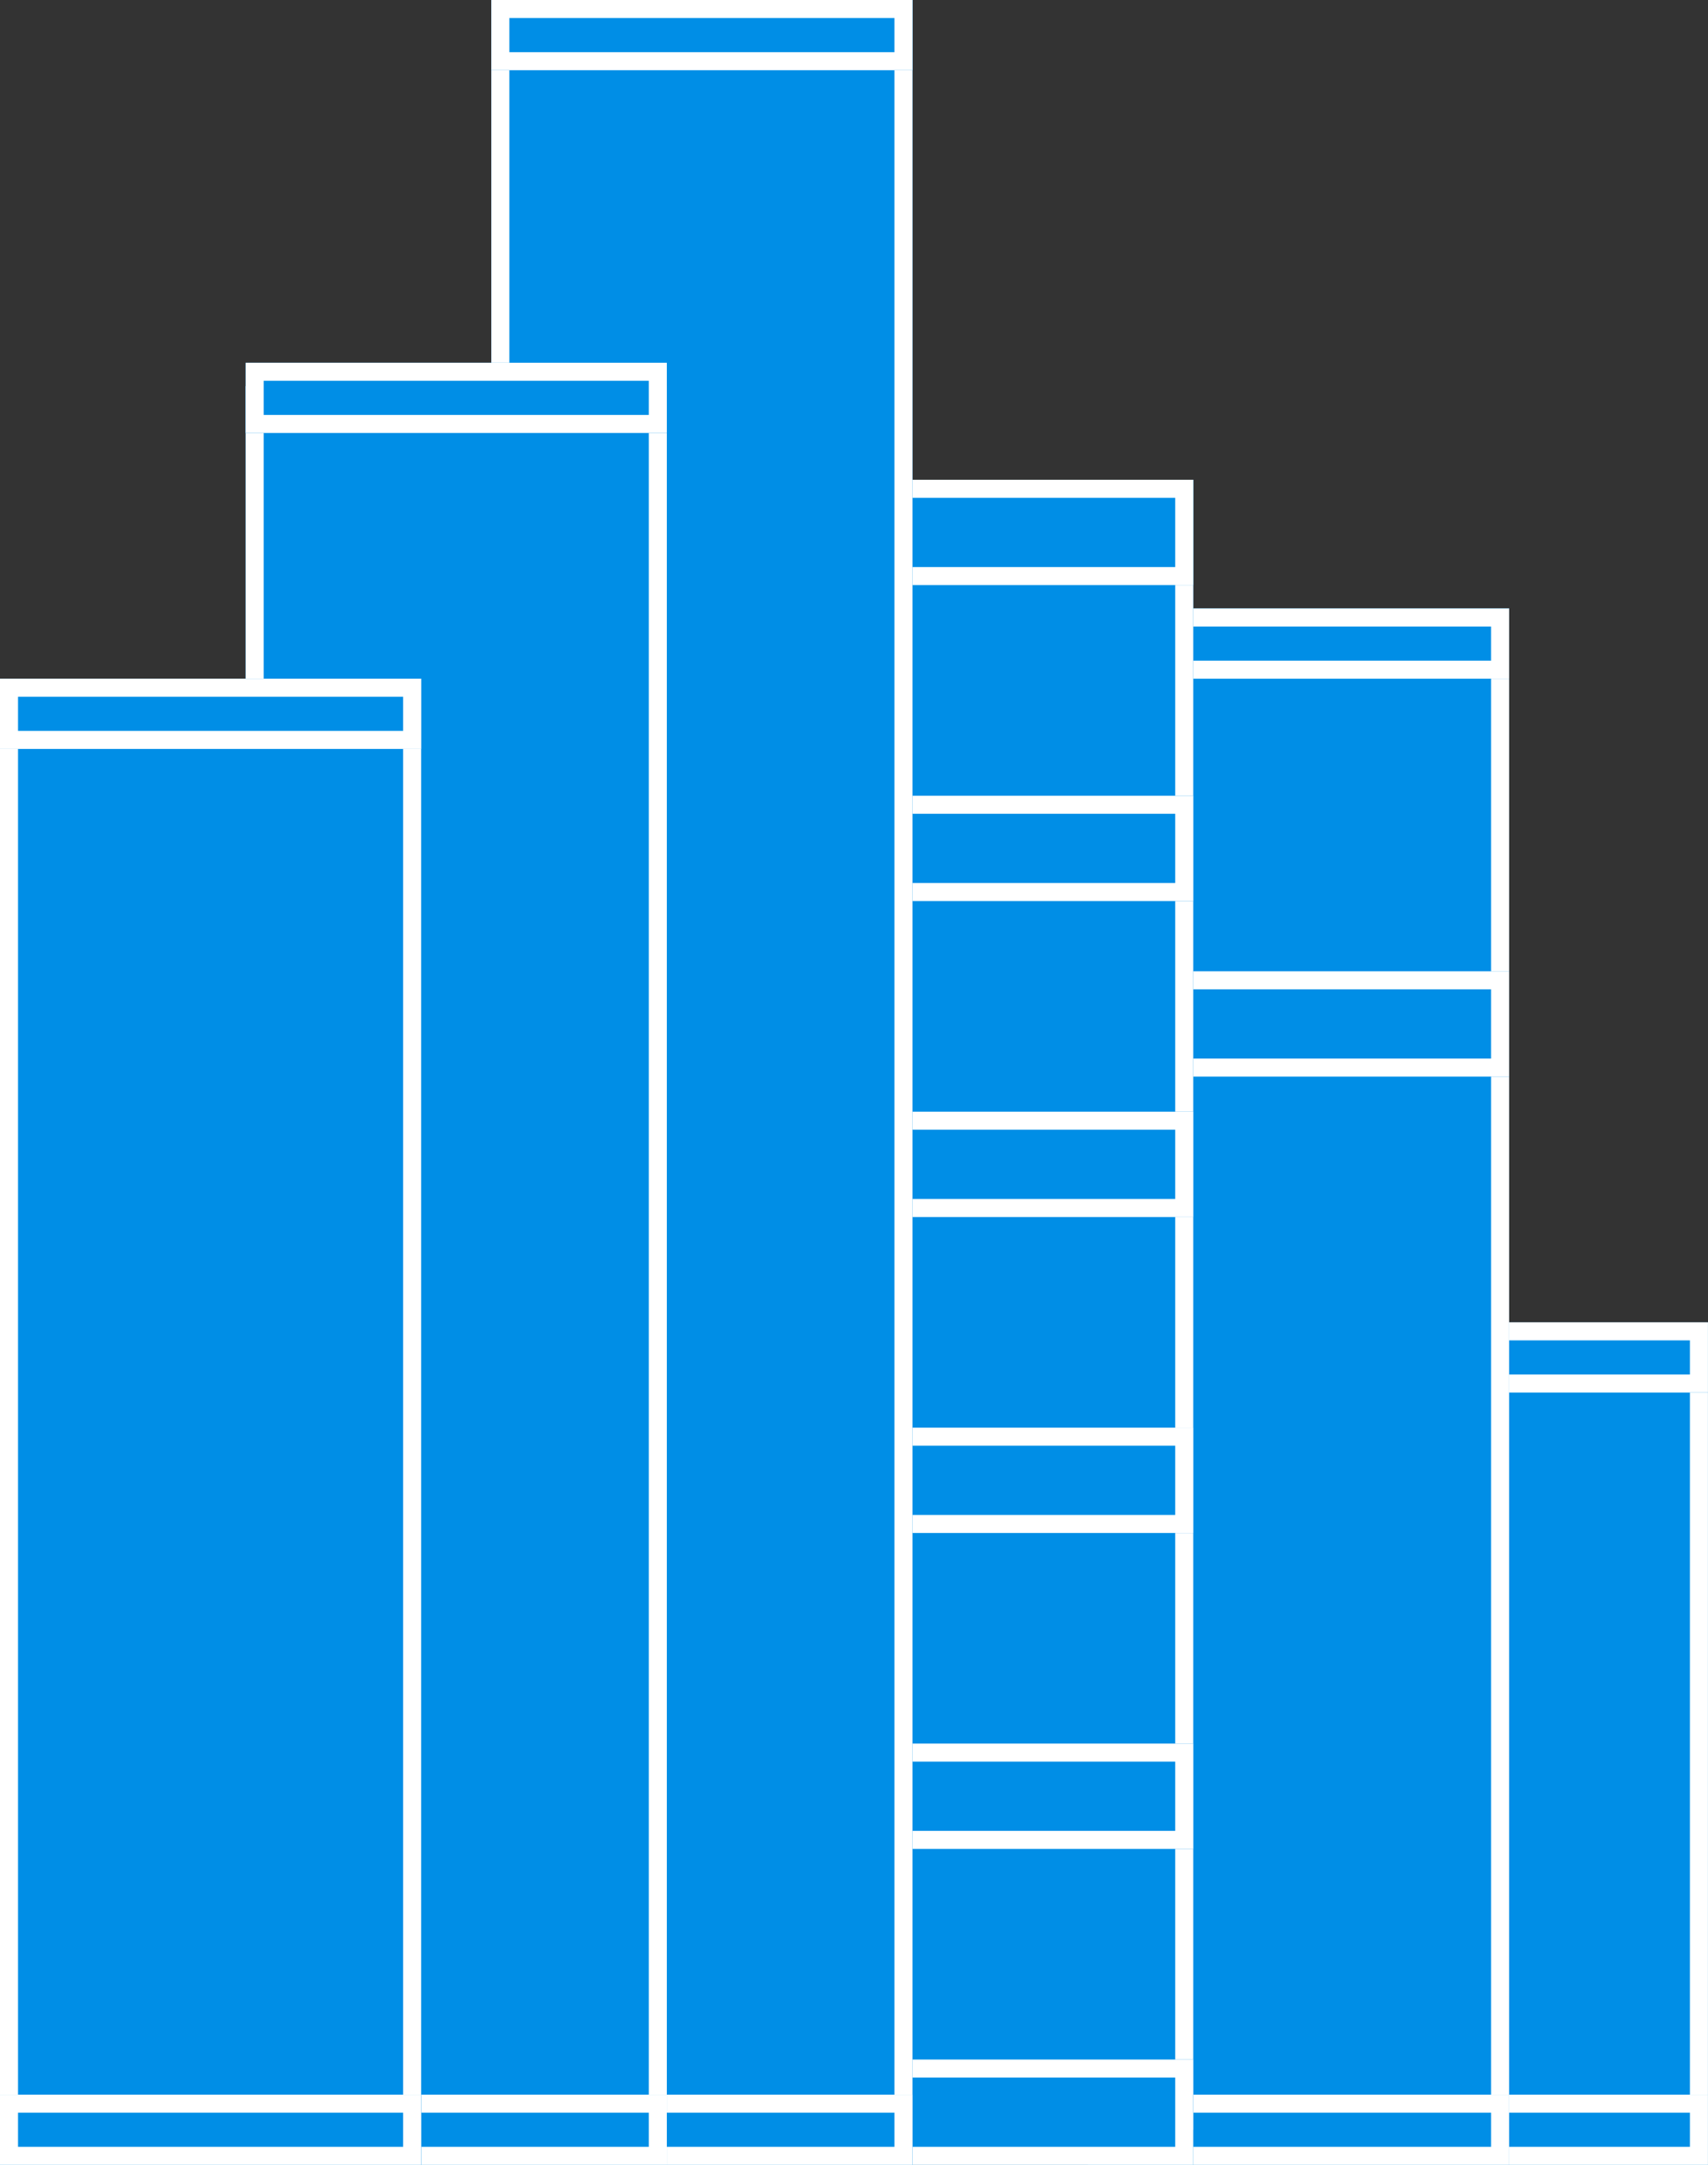
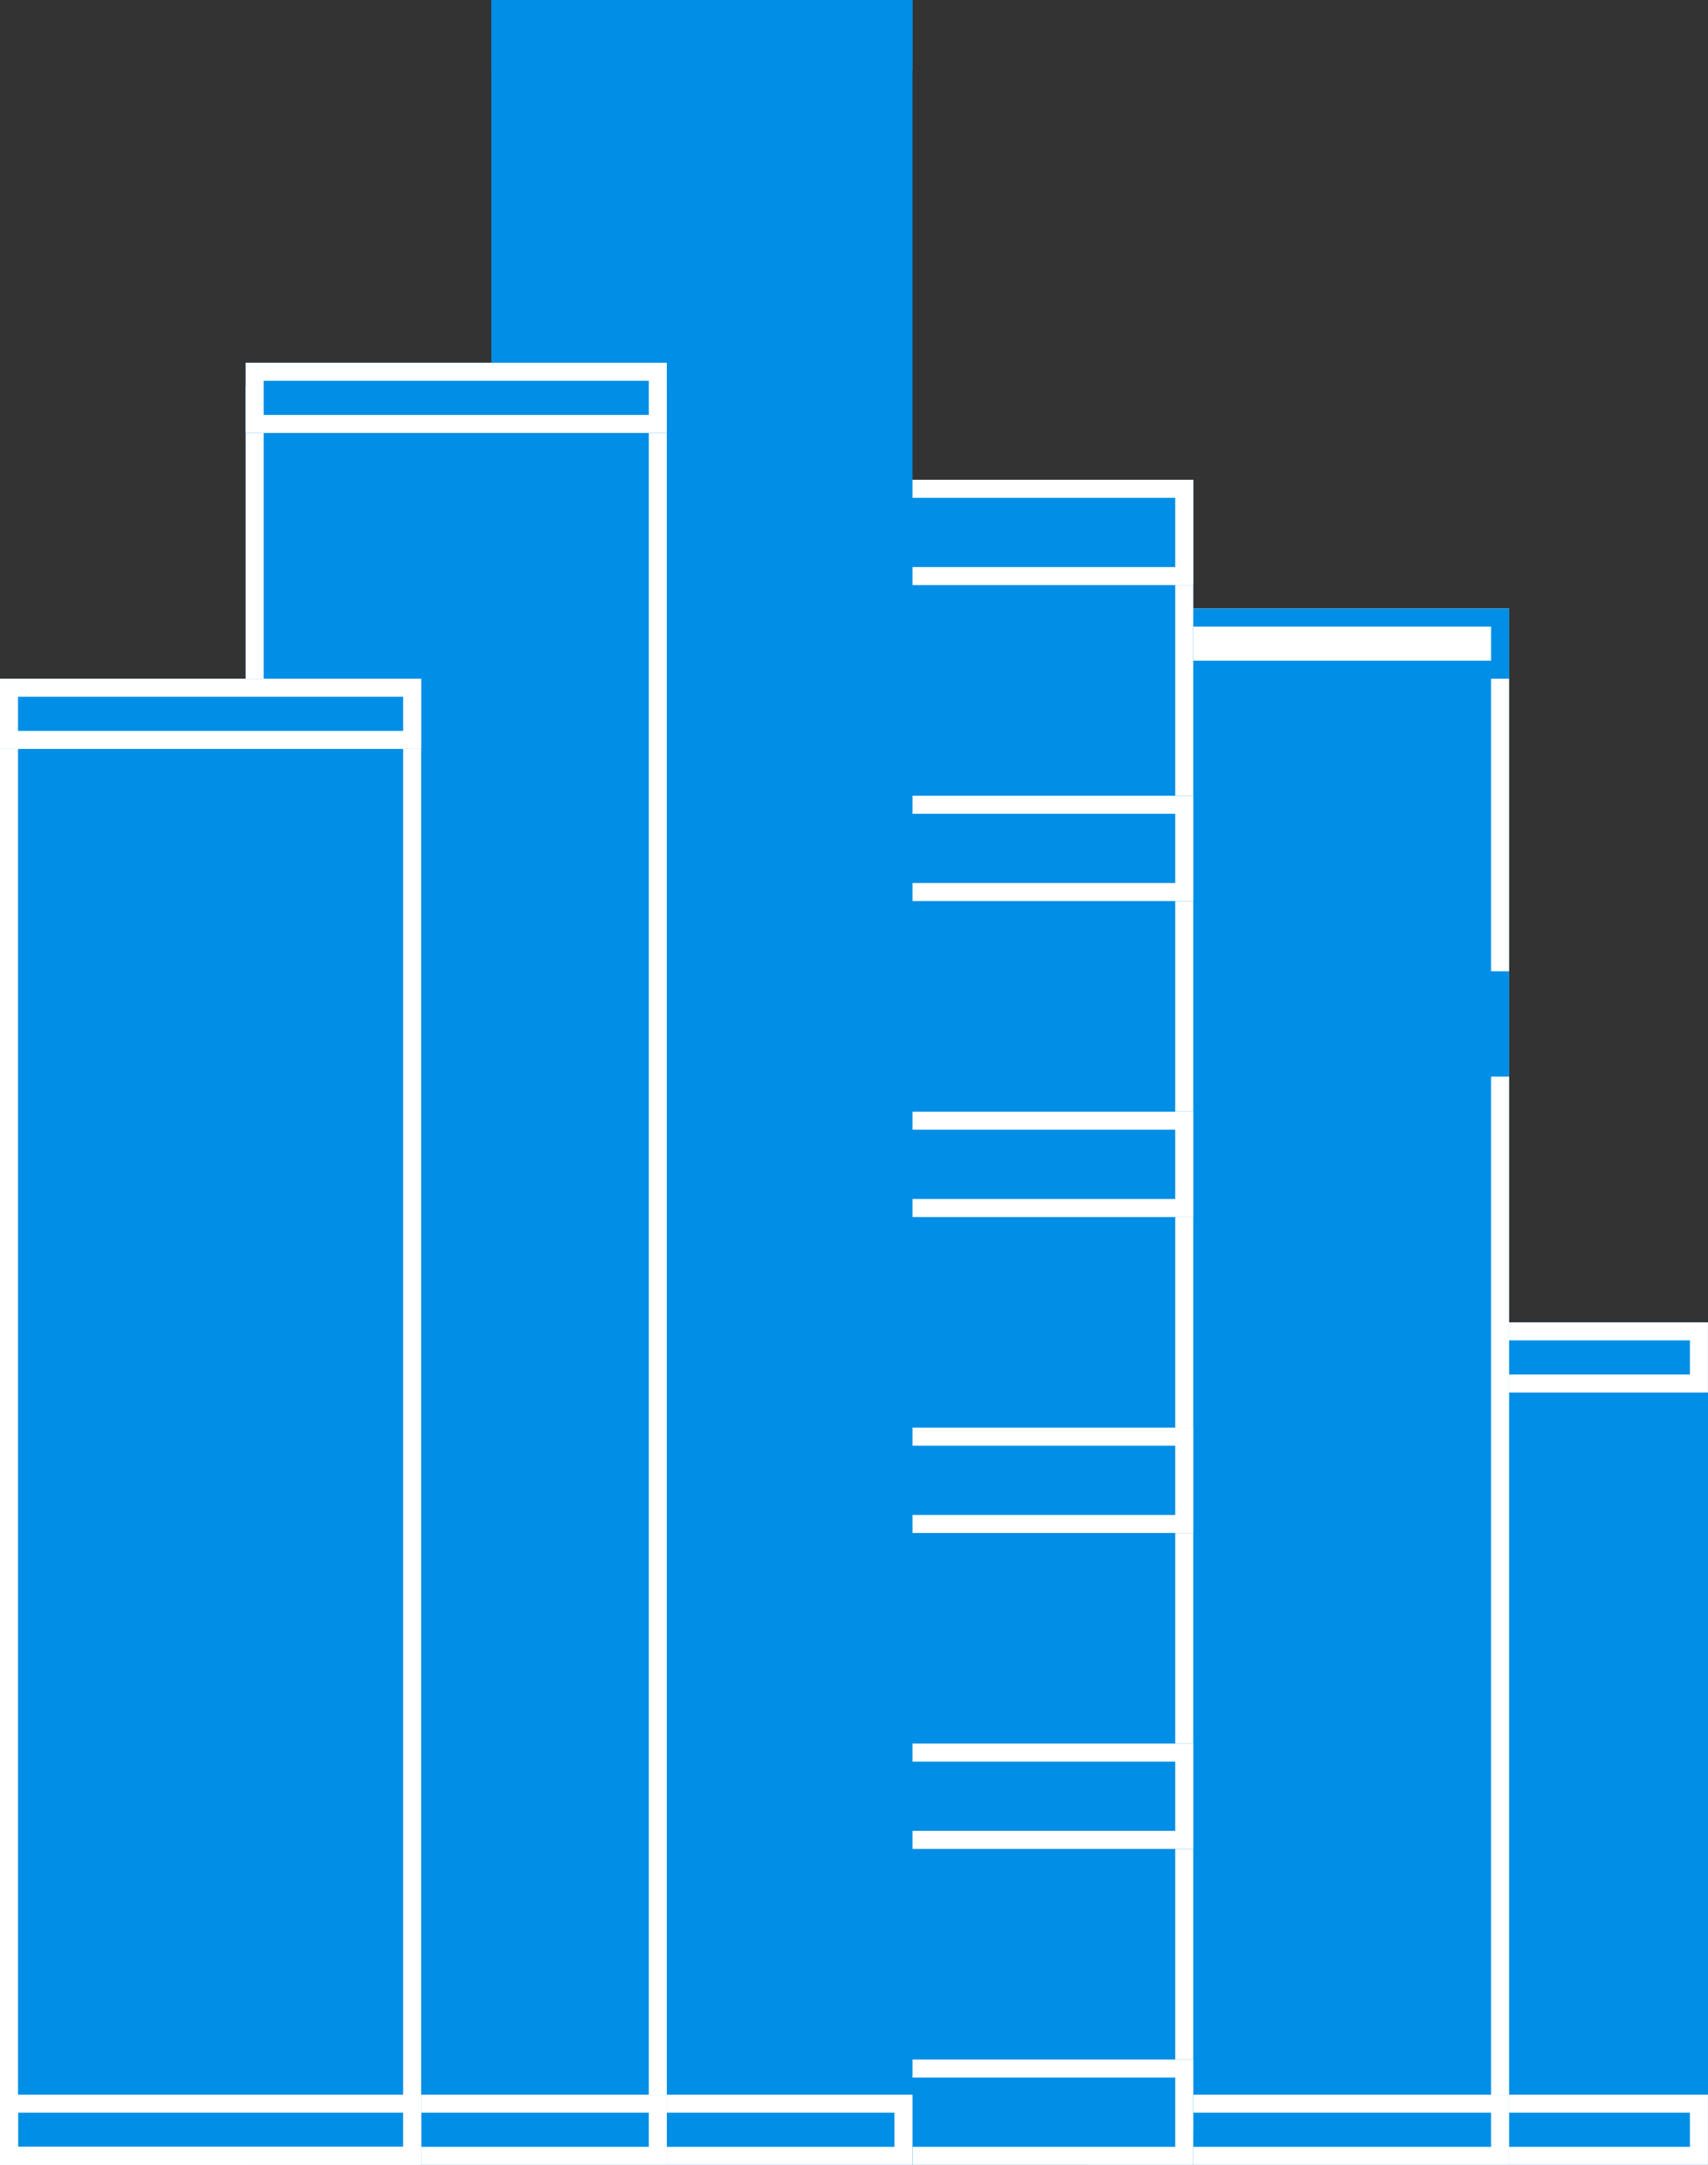
<svg xmlns="http://www.w3.org/2000/svg" width="94.703" height="120.001" viewBox="0 0 94.703 120.001">
  <rect x="0" y="0" width="94.703" height="120.001" fill="#333333" stroke="none" />
  <g id="グループ_4450" data-name="グループ 4450" transform="translate(-4800 -9047)">
    <rect id="長方形_52" data-name="長方形 52" width="22.703" height="46.703" transform="translate(4872 9120.298)" fill="#008ee6" />
-     <path id="長方形_52_-_アウトライン" data-name="長方形 52 - アウトライン" d="M1,1V45.7H21.7V1H1M0,0H22.7V46.7H0Z" transform="translate(4872 9120.298)" fill="#fff" />
    <rect id="長方形_54" data-name="長方形 54" width="22.703" height="3.892" transform="translate(4872 9163.108)" fill="#008ee6" />
    <path id="長方形_54_-_アウトライン" data-name="長方形 54 - アウトライン" d="M1,1V2.892H21.7V1H1M0,0H22.7V3.892H0Z" transform="translate(4872 9163.108)" fill="#fff" />
    <rect id="長方形_53" data-name="長方形 53" width="22.703" height="3.892" transform="translate(4872 9120.298)" fill="#008ee6" />
    <path id="長方形_53_-_アウトライン" data-name="長方形 53 - アウトライン" d="M1,1V2.892H21.7V1H1M0,0H22.7V3.892H0Z" transform="translate(4872 9120.298)" fill="#fff" />
    <rect id="長方形_52-2" data-name="長方形 52" width="23.351" height="86.27" transform="translate(4860.324 9080.73)" fill="#008ee6" />
    <path id="長方形_52_-_アウトライン-2" data-name="長方形 52 - アウトライン" d="M1,1V85.27H22.351V1H1M0,0H23.351V86.27H0Z" transform="translate(4860.324 9080.73)" fill="#fff" />
    <rect id="長方形_54-2" data-name="長方形 54" width="23.351" height="3.892" transform="translate(4860.324 9163.108)" fill="#008ee6" />
    <path id="長方形_54_-_アウトライン-2" data-name="長方形 54 - アウトライン" d="M1,1V2.892H22.351V1H1M0,0H23.351V3.892H0Z" transform="translate(4860.324 9163.108)" fill="#fff" />
    <rect id="長方形_53-2" data-name="長方形 53" width="23.351" height="3.892" transform="translate(4860.324 9080.73)" fill="#008ee6" />
-     <path id="長方形_53_-_アウトライン-2" data-name="長方形 53 - アウトライン" d="M1,1V2.892H22.351V1H1M0,0H23.351V3.892H0Z" transform="translate(4860.324 9080.73)" fill="#fff" />
+     <path id="長方形_53_-_アウトライン-2" data-name="長方形 53 - アウトライン" d="M1,1V2.892H22.351V1H1M0,0V3.892H0Z" transform="translate(4860.324 9080.73)" fill="#fff" />
    <rect id="長方形_55" data-name="長方形 55" width="23.351" height="5.838" transform="translate(4860.324 9100.839)" fill="#008ee6" />
-     <path id="長方形_55_-_アウトライン" data-name="長方形 55 - アウトライン" d="M1,1V4.838H22.351V1H1M0,0H23.351V5.838H0Z" transform="translate(4860.324 9100.839)" fill="#fff" />
    <rect id="長方形_52-3" data-name="長方形 52" width="23.351" height="91.459" transform="translate(4842.811 9073.595)" fill="#008ee6" />
    <path id="長方形_52_-_アウトライン-3" data-name="長方形 52 - アウトライン" d="M1,1V90.459H22.351V1H1M0,0H23.351V91.459H0Z" transform="translate(4842.811 9073.595)" fill="#fff" />
    <rect id="長方形_54-3" data-name="長方形 54" width="23.351" height="5.838" transform="translate(4842.811 9161.162)" fill="#008ee6" />
    <path id="長方形_54_-_アウトライン-3" data-name="長方形 54 - アウトライン" d="M1,1V4.838H22.351V1H1M0,0H23.351V5.838H0Z" transform="translate(4842.811 9161.162)" fill="#fff" />
    <rect id="長方形_53-3" data-name="長方形 53" width="23.351" height="5.838" transform="translate(4842.811 9073.595)" fill="#008ee6" />
    <path id="長方形_53_-_アウトライン-3" data-name="長方形 53 - アウトライン" d="M1,1V4.838H22.351V1H1M0,0H23.351V5.838H0Z" transform="translate(4842.811 9073.595)" fill="#fff" />
    <rect id="長方形_55-2" data-name="長方形 55" width="23.351" height="5.838" transform="translate(4842.811 9091.108)" fill="#008ee6" />
    <path id="長方形_55_-_アウトライン-2" data-name="長方形 55 - アウトライン" d="M1,1V4.838H22.351V1H1M0,0H23.351V5.838H0Z" transform="translate(4842.811 9091.108)" fill="#fff" />
    <rect id="長方形_56" data-name="長方形 56" width="23.351" height="5.838" transform="translate(4842.811 9108.622)" fill="#008ee6" />
    <path id="長方形_56_-_アウトライン" data-name="長方形 56 - アウトライン" d="M1,1V4.838H22.351V1H1M0,0H23.351V5.838H0Z" transform="translate(4842.811 9108.622)" fill="#fff" />
    <rect id="長方形_57" data-name="長方形 57" width="23.351" height="5.838" transform="translate(4842.811 9126.136)" fill="#008ee6" />
    <path id="長方形_57_-_アウトライン" data-name="長方形 57 - アウトライン" d="M1,1V4.838H22.351V1H1M0,0H23.351V5.838H0Z" transform="translate(4842.811 9126.136)" fill="#fff" />
    <rect id="長方形_58" data-name="長方形 58" width="23.351" height="5.838" transform="translate(4842.811 9143.648)" fill="#008ee6" />
    <path id="長方形_58_-_アウトライン" data-name="長方形 58 - アウトライン" d="M1,1V4.838H22.351V1H1M0,0H23.351V5.838H0Z" transform="translate(4842.811 9143.648)" fill="#fff" />
    <rect id="長方形_45" data-name="長方形 45" width="23.351" height="120" transform="translate(4827.243 9047)" fill="#008ee6" />
-     <path id="長方形_45_-_アウトライン" data-name="長方形 45 - アウトライン" d="M1,1V119H22.351V1H1M0,0H23.351V120H0Z" transform="translate(4827.243 9047)" fill="#fff" />
    <rect id="長方形_48" data-name="長方形 48" width="23.351" height="3.892" transform="translate(4827.243 9163.108)" fill="#008ee6" />
    <path id="長方形_48_-_アウトライン" data-name="長方形 48 - アウトライン" d="M1,1V2.892H22.351V1H1M0,0H23.351V3.892H0Z" transform="translate(4827.243 9163.108)" fill="#fff" />
    <rect id="長方形_51" data-name="長方形 51" width="23.351" height="3.892" transform="translate(4827.243 9047)" fill="#008ee6" />
-     <path id="長方形_51_-_アウトライン" data-name="長方形 51 - アウトライン" d="M1,1V2.892H22.351V1H1M0,0H23.351V3.892H0Z" transform="translate(4827.243 9047)" fill="#fff" />
    <rect id="長方形_44" data-name="長方形 44" width="23.351" height="98.595" transform="translate(4813.622 9068.405)" fill="#008ee6" />
    <path id="長方形_44_-_アウトライン" data-name="長方形 44 - アウトライン" d="M1,1V97.595H22.351V1H1M0,0H23.351V98.595H0Z" transform="translate(4813.622 9068.405)" fill="#fff" />
    <rect id="長方形_47" data-name="長方形 47" width="23.351" height="3.892" transform="translate(4813.622 9163.108)" fill="#008ee6" />
    <path id="長方形_47_-_アウトライン" data-name="長方形 47 - アウトライン" d="M1,1V2.892H22.351V1H1M0,0H23.351V3.892H0Z" transform="translate(4813.622 9163.108)" fill="#fff" />
    <rect id="長方形_50" data-name="長方形 50" width="23.351" height="3.892" transform="translate(4813.622 9067.108)" fill="#008ee6" />
    <path id="長方形_50_-_アウトライン" data-name="長方形 50 - アウトライン" d="M1,1V2.892H22.351V1H1M0,0H23.351V3.892H0Z" transform="translate(4813.622 9067.108)" fill="#fff" />
    <rect id="長方形_43" data-name="長方形 43" width="23.351" height="82.378" transform="translate(4800 9084.622)" fill="#008ee6" />
    <path id="長方形_43_-_アウトライン" data-name="長方形 43 - アウトライン" d="M1,1V81.378H22.351V1H1M0,0H23.351V82.378H0Z" transform="translate(4800 9084.622)" fill="#fff" />
-     <rect id="長方形_46" data-name="長方形 46" width="23.351" height="3.892" transform="translate(4800 9163.108)" fill="#008ee6" />
    <path id="長方形_46_-_アウトライン" data-name="長方形 46 - アウトライン" d="M1,1V2.892H22.351V1H1M0,0H23.351V3.892H0Z" transform="translate(4800 9163.108)" fill="#fff" />
    <rect id="長方形_49" data-name="長方形 49" width="23.351" height="3.892" transform="translate(4800 9084.622)" fill="#008ee6" />
    <path id="長方形_49_-_アウトライン" data-name="長方形 49 - アウトライン" d="M1,1V2.892H22.351V1H1M0,0H23.351V3.892H0Z" transform="translate(4800 9084.622)" fill="#fff" />
  </g>
</svg>